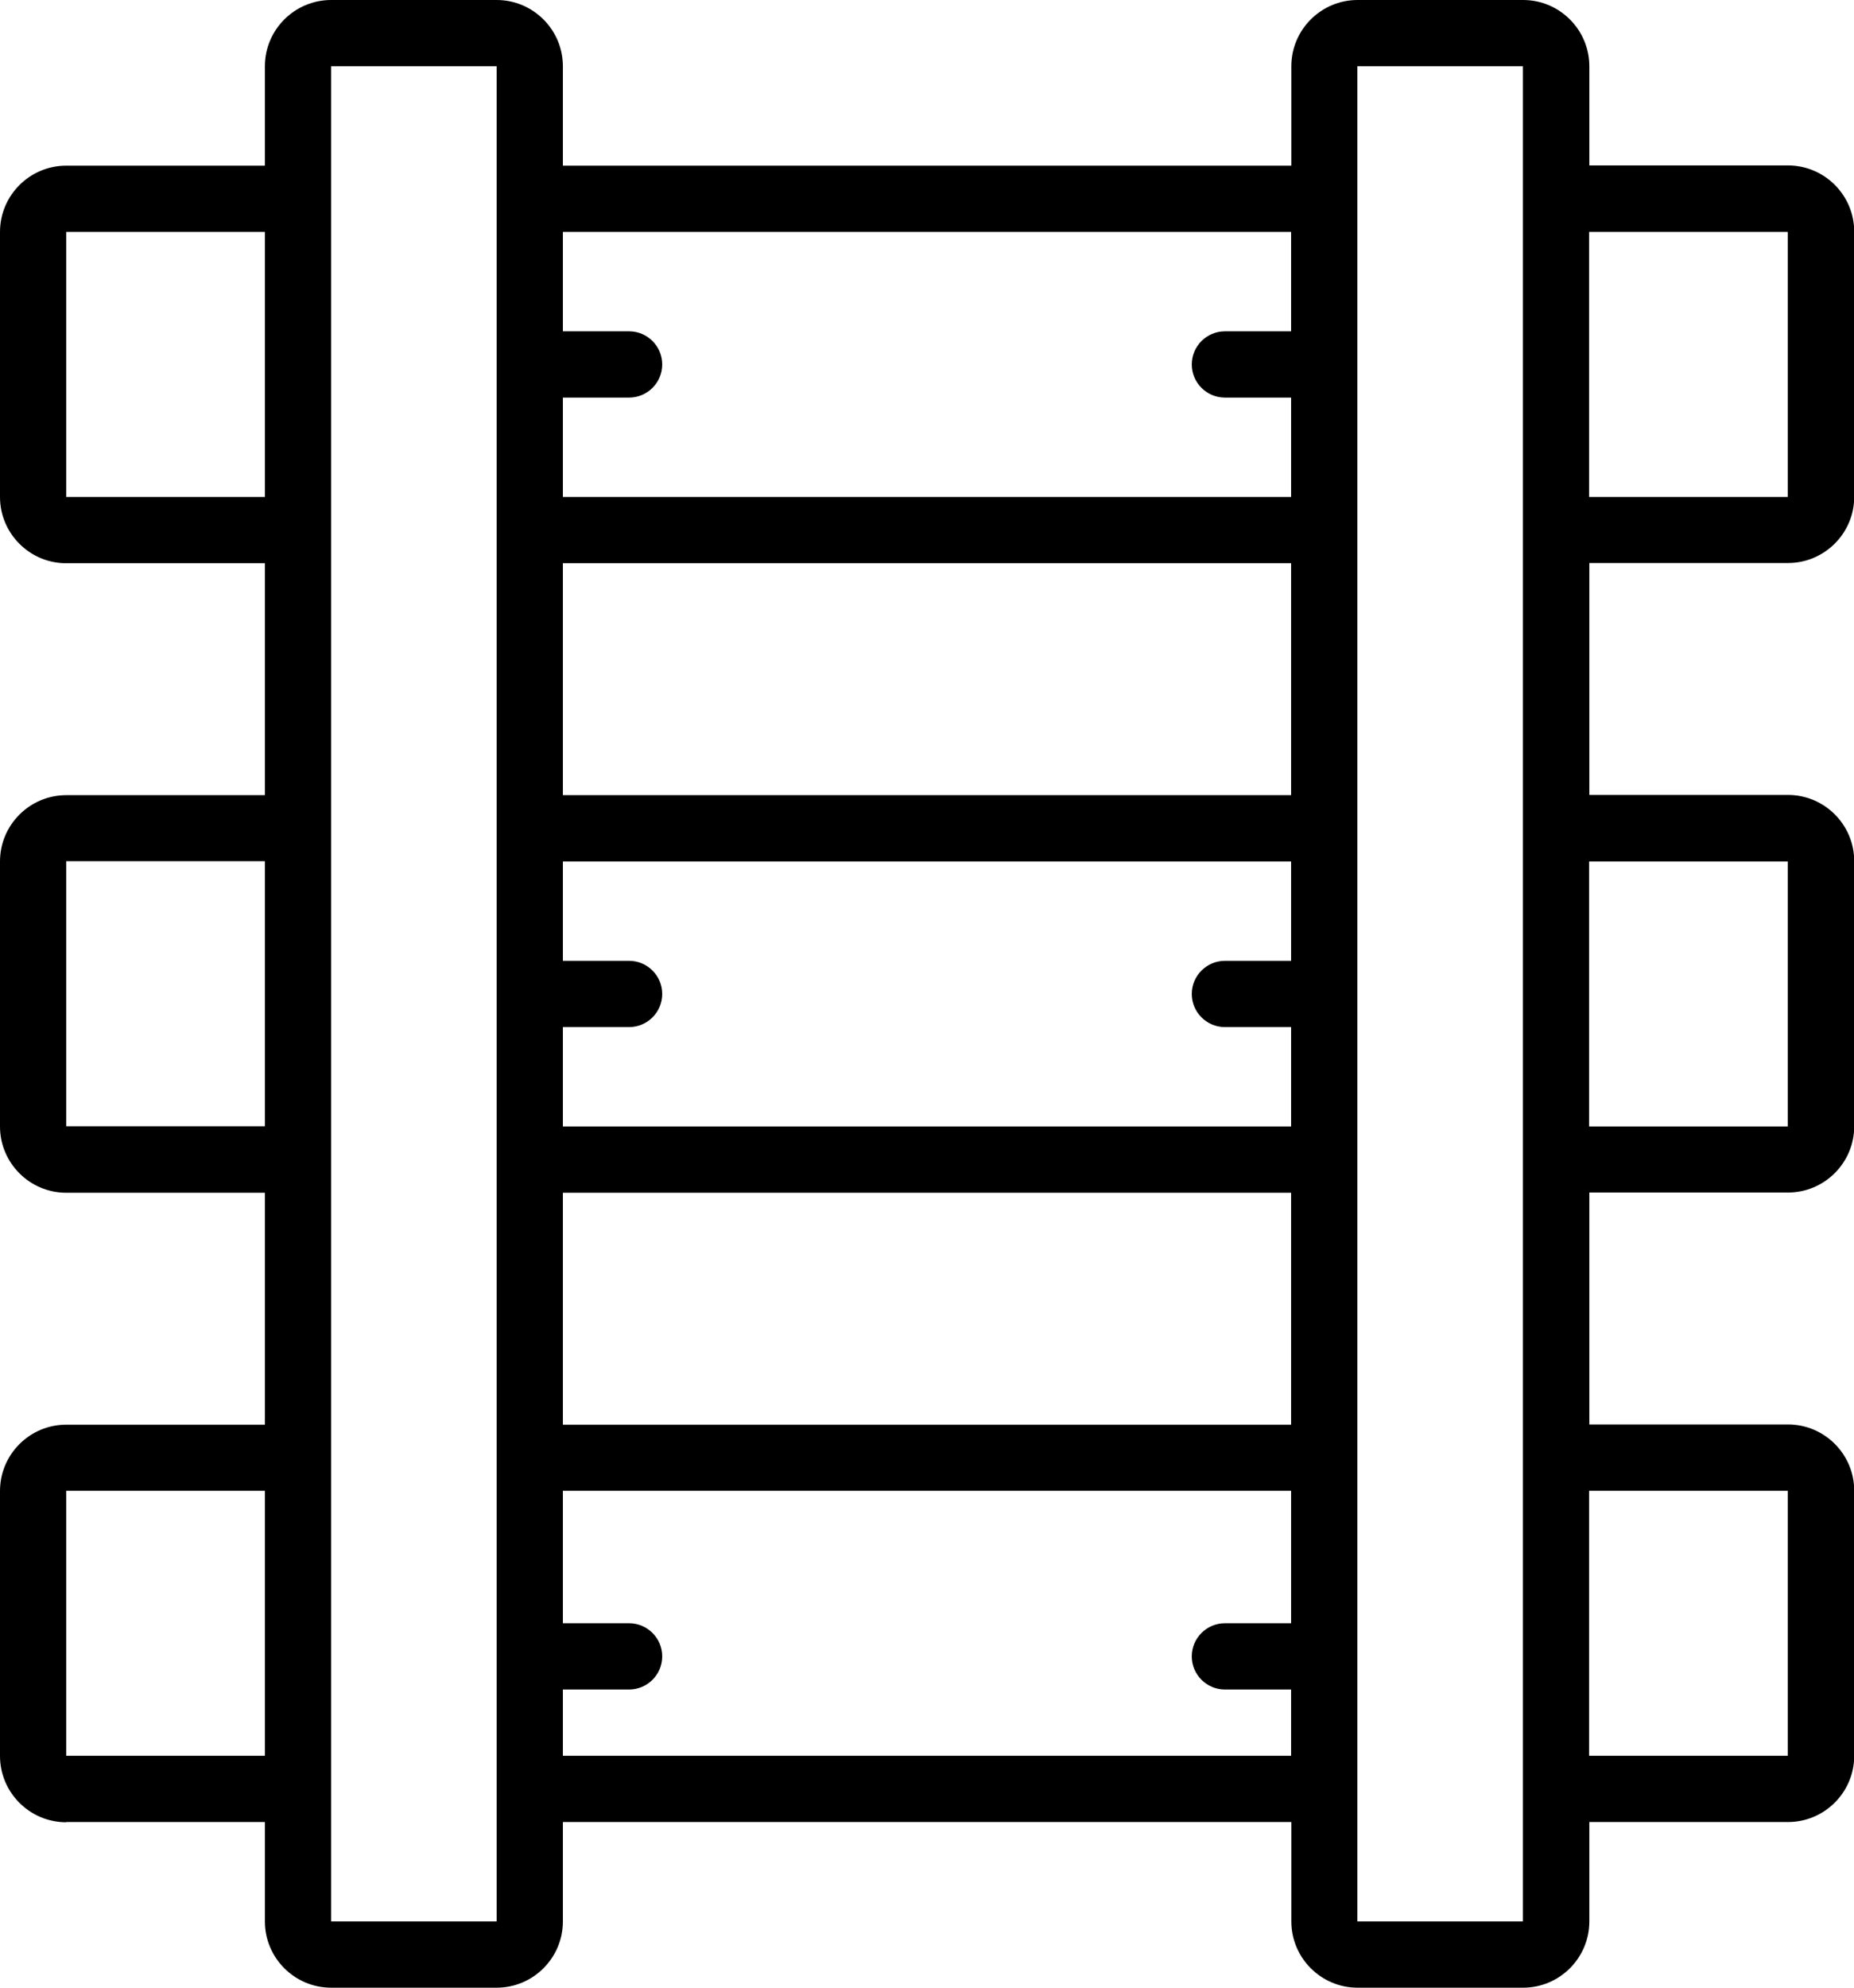
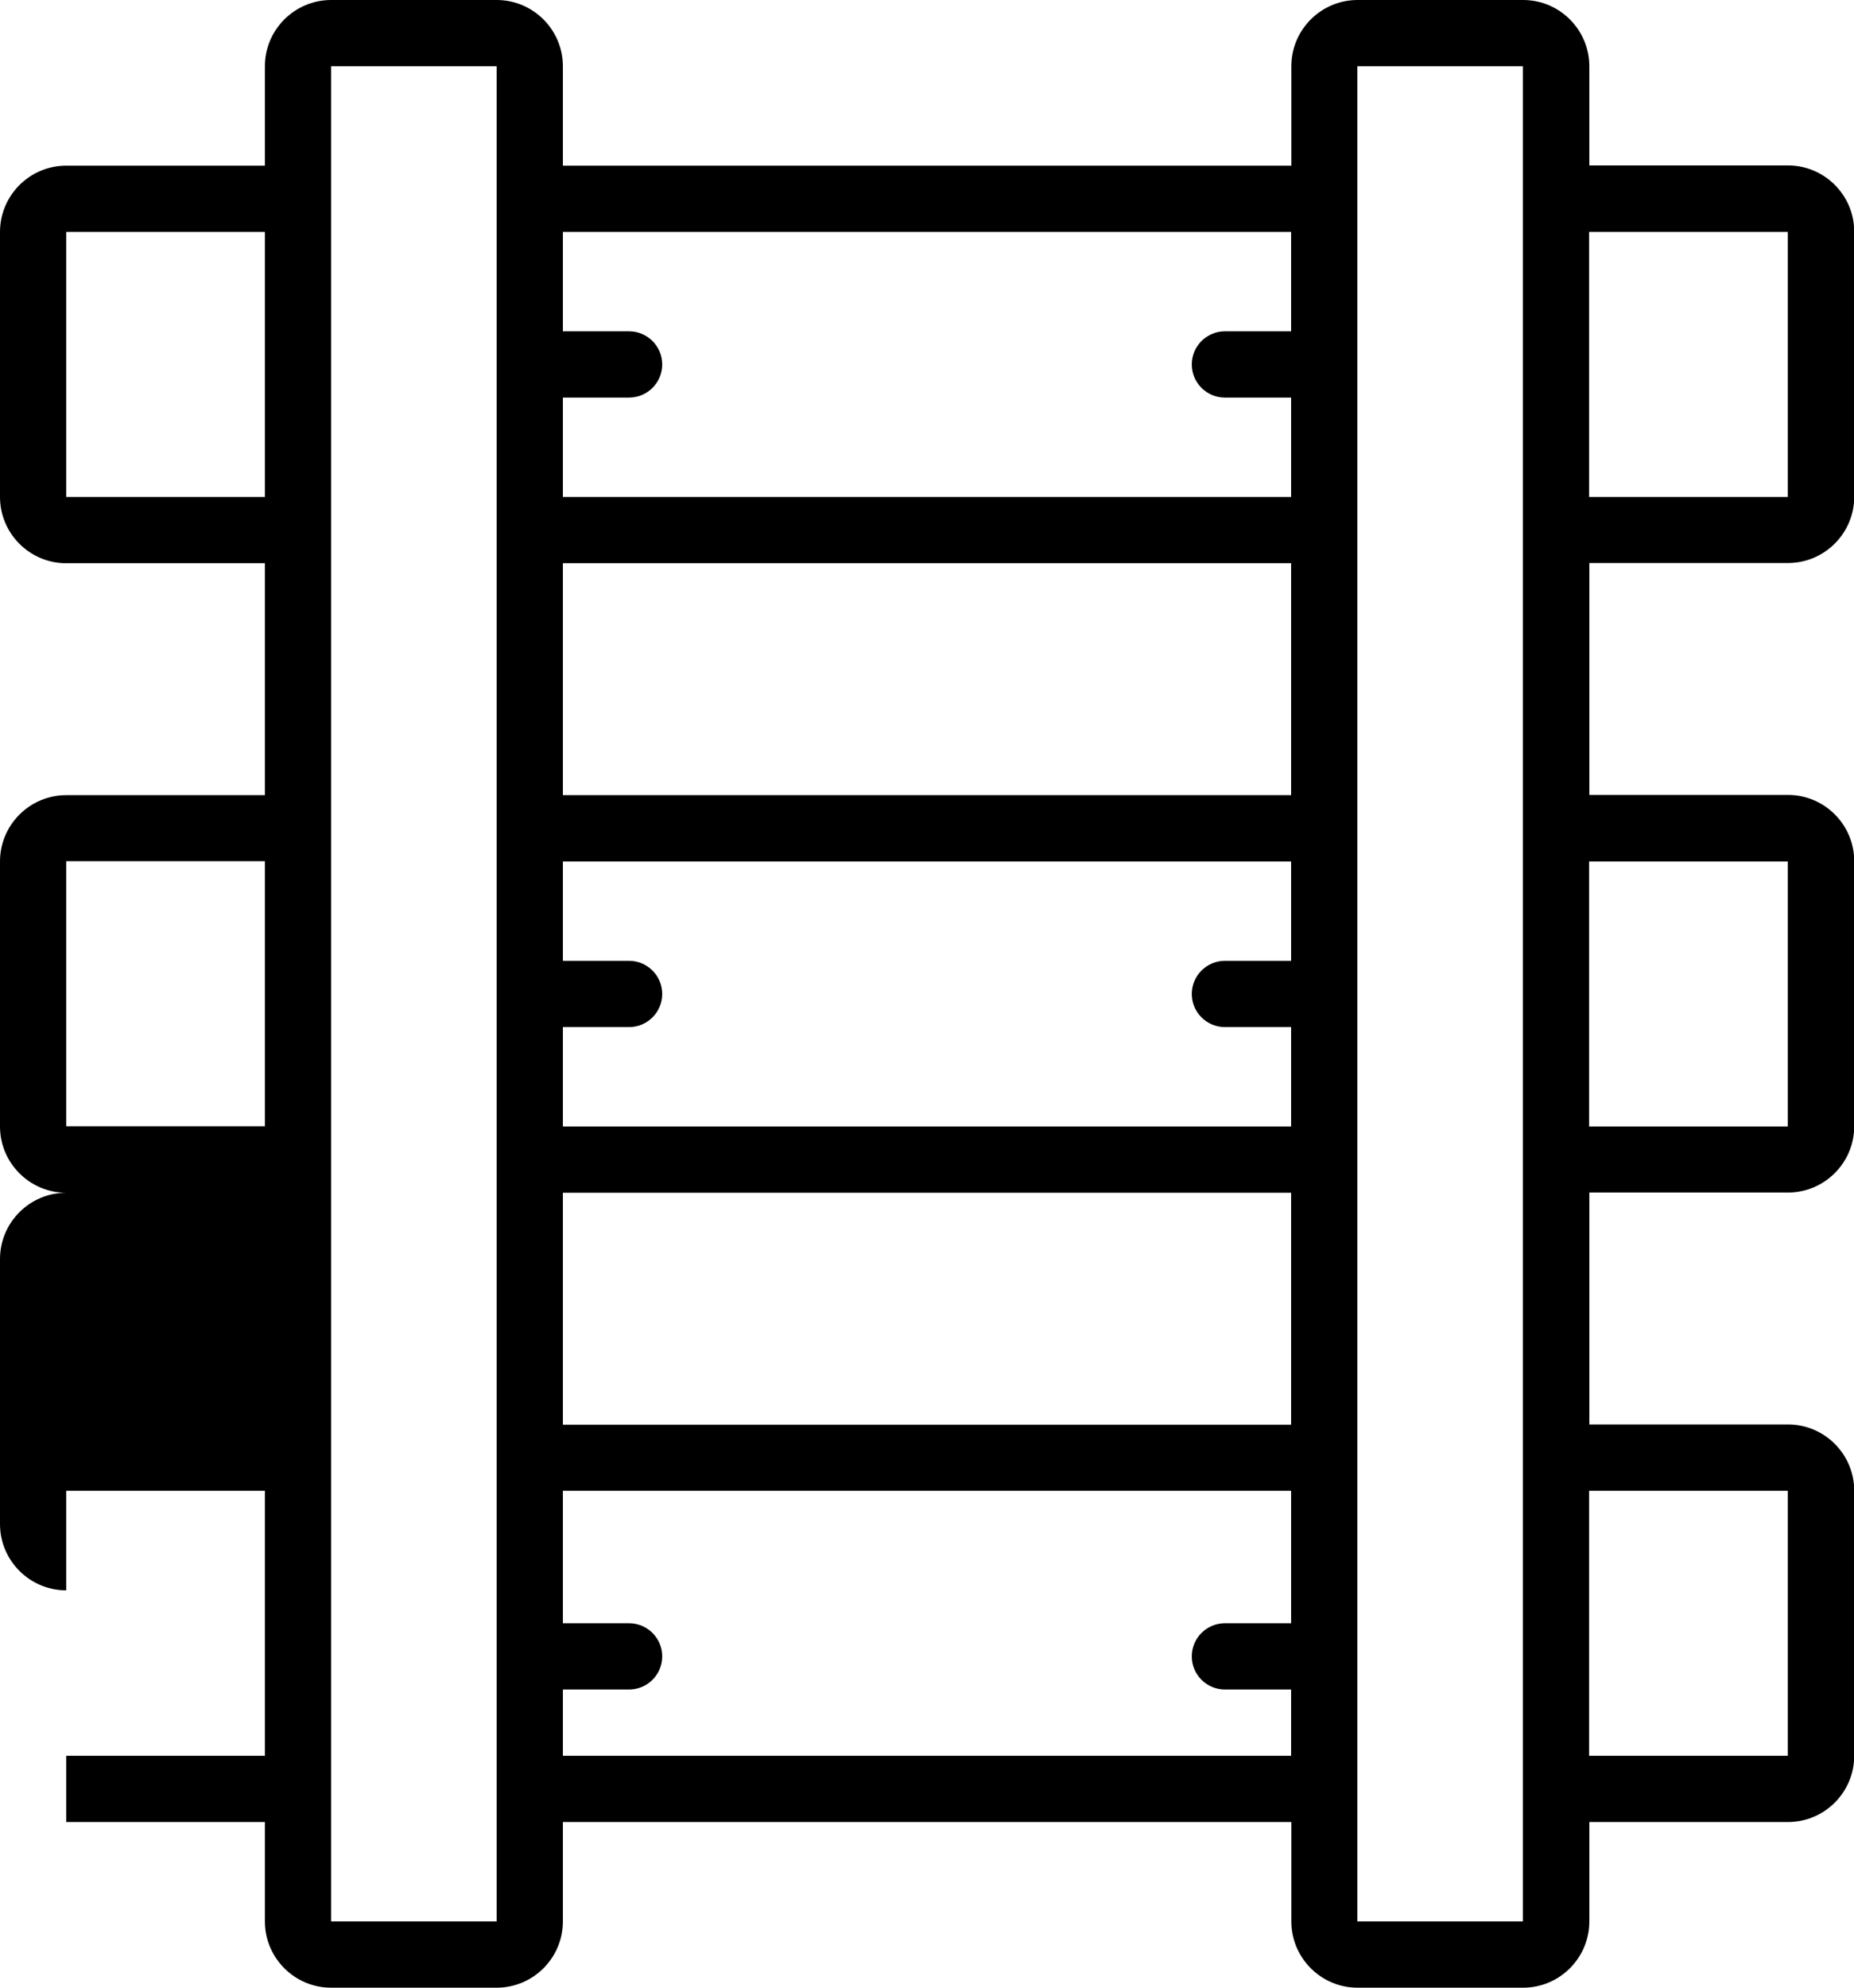
<svg xmlns="http://www.w3.org/2000/svg" viewBox="0 0 82.31 88.19">
  <g>
-     <path d="M2.94,66.14h8.82v11.76H2.94v-11.76ZM2.94,49.97v-11.76h8.82v11.76H2.94ZM2.94,22.05v-11.76h8.82v11.76H2.94ZM14.7,2.94h7.35v82.31h-7.35V2.94ZM57.32,10.29v4.41h-2.94c-.81,0-1.47.66-1.47,1.47s.66,1.47,1.47,1.47h2.94v4.41H24.99v-4.41h2.94c.81,0,1.47-.66,1.47-1.47s-.66-1.47-1.47-1.47h-2.94v-4.41h32.33ZM60.26,2.94h7.35v82.31h-7.35V2.94ZM79.37,10.29v11.76h-8.82v-11.76h8.82ZM79.37,38.22v11.76h-8.82v-11.76h8.82ZM79.37,66.14v11.76h-8.82v-11.76h8.82ZM24.99,77.9v-2.94h2.94c.81,0,1.47-.66,1.47-1.47s-.66-1.47-1.47-1.47h-2.94v-5.88h32.33v5.88h-2.94c-.81,0-1.47.66-1.47,1.47s.66,1.47,1.47,1.47h2.94v2.94H24.99ZM57.32,35.28H24.99v-10.29h32.33v10.29ZM24.99,52.92h32.33v10.29H24.99v-10.29ZM57.32,42.63h-2.94c-.81,0-1.47.66-1.47,1.47s.66,1.47,1.47,1.47h2.94v4.41H24.99v-4.41h2.94c.81,0,1.47-.66,1.47-1.47s-.66-1.47-1.47-1.47h-2.94v-4.41h32.33v4.41ZM2.94,80.84h8.82v4.41c0,1.62,1.32,2.94,2.94,2.94h7.35c1.62,0,2.94-1.32,2.94-2.94v-4.41h32.34v4.41c0,1.62,1.32,2.94,2.94,2.94h7.35c1.62,0,2.94-1.32,2.94-2.94v-4.41h8.82c1.62,0,2.94-1.32,2.94-2.94v-11.76c0-1.62-1.32-2.94-2.94-2.94h-8.82v-10.29h8.82c1.62,0,2.94-1.32,2.94-2.94v-11.76c0-1.62-1.32-2.94-2.94-2.94h-8.82v-10.29h8.82c1.62,0,2.94-1.32,2.94-2.94v-11.76c0-1.62-1.32-2.94-2.94-2.94h-8.82V2.94c0-1.62-1.32-2.94-2.94-2.94h-7.35c-1.62,0-2.94,1.32-2.94,2.94v4.41H24.99V2.94c0-1.62-1.32-2.94-2.94-2.94h-7.35c-1.62,0-2.94,1.32-2.94,2.94v4.41H2.94c-1.62,0-2.94,1.32-2.94,2.94v11.76c0,1.62,1.32,2.94,2.94,2.94h8.82v10.29H2.94c-1.62,0-2.94,1.32-2.94,2.94v11.76c0,1.62,1.32,2.94,2.94,2.94h8.82v10.29H2.94c-1.62,0-2.94,1.32-2.94,2.94v11.76c0,1.62,1.32,2.94,2.94,2.94h0Z" />
+     <path d="M2.94,66.14h8.82v11.76H2.94v-11.76ZM2.94,49.97v-11.76h8.82v11.76H2.94ZM2.94,22.05v-11.76h8.82v11.76H2.94ZM14.7,2.94h7.35v82.31h-7.35V2.94ZM57.32,10.29v4.41h-2.94c-.81,0-1.47.66-1.47,1.47s.66,1.47,1.47,1.47h2.94v4.41H24.99v-4.41h2.94c.81,0,1.47-.66,1.47-1.47s-.66-1.47-1.47-1.47h-2.94v-4.41h32.33ZM60.26,2.94h7.35v82.31h-7.35V2.94ZM79.37,10.29v11.76h-8.82v-11.76h8.82ZM79.37,38.22v11.76h-8.82v-11.76h8.82ZM79.37,66.14v11.76h-8.82v-11.76h8.82ZM24.99,77.9v-2.94h2.94c.81,0,1.47-.66,1.47-1.47s-.66-1.47-1.47-1.47h-2.94v-5.88h32.33v5.88h-2.94c-.81,0-1.47.66-1.47,1.47s.66,1.47,1.47,1.47h2.94v2.94H24.99ZM57.32,35.28H24.99v-10.29h32.33v10.29ZM24.99,52.92h32.33v10.29H24.99v-10.29ZM57.32,42.63h-2.94c-.81,0-1.47.66-1.47,1.47s.66,1.47,1.47,1.47h2.94v4.41H24.99v-4.41h2.94c.81,0,1.47-.66,1.47-1.47s-.66-1.47-1.47-1.47h-2.94v-4.41h32.33v4.41ZM2.94,80.84h8.82v4.41c0,1.62,1.32,2.94,2.94,2.94h7.35c1.62,0,2.94-1.32,2.94-2.94v-4.41h32.34v4.41c0,1.62,1.32,2.94,2.94,2.94h7.35c1.62,0,2.94-1.32,2.94-2.94v-4.41h8.82c1.62,0,2.94-1.32,2.94-2.94v-11.76c0-1.62-1.32-2.94-2.94-2.94h-8.82v-10.29h8.82c1.62,0,2.94-1.32,2.94-2.94v-11.76c0-1.62-1.32-2.94-2.94-2.94h-8.82v-10.29h8.82c1.62,0,2.94-1.32,2.94-2.94v-11.76c0-1.62-1.32-2.94-2.94-2.94h-8.82V2.94c0-1.62-1.32-2.94-2.94-2.94h-7.35c-1.62,0-2.94,1.32-2.94,2.94v4.41H24.99V2.94c0-1.62-1.32-2.94-2.94-2.94h-7.35c-1.62,0-2.94,1.32-2.94,2.94v4.41H2.94c-1.62,0-2.94,1.32-2.94,2.94v11.76c0,1.62,1.32,2.94,2.94,2.94h8.82v10.29H2.94c-1.62,0-2.94,1.32-2.94,2.94v11.76c0,1.62,1.32,2.94,2.94,2.94h8.82H2.94c-1.62,0-2.94,1.32-2.94,2.94v11.76c0,1.62,1.32,2.94,2.94,2.94h0Z" />
  </g>
</svg>